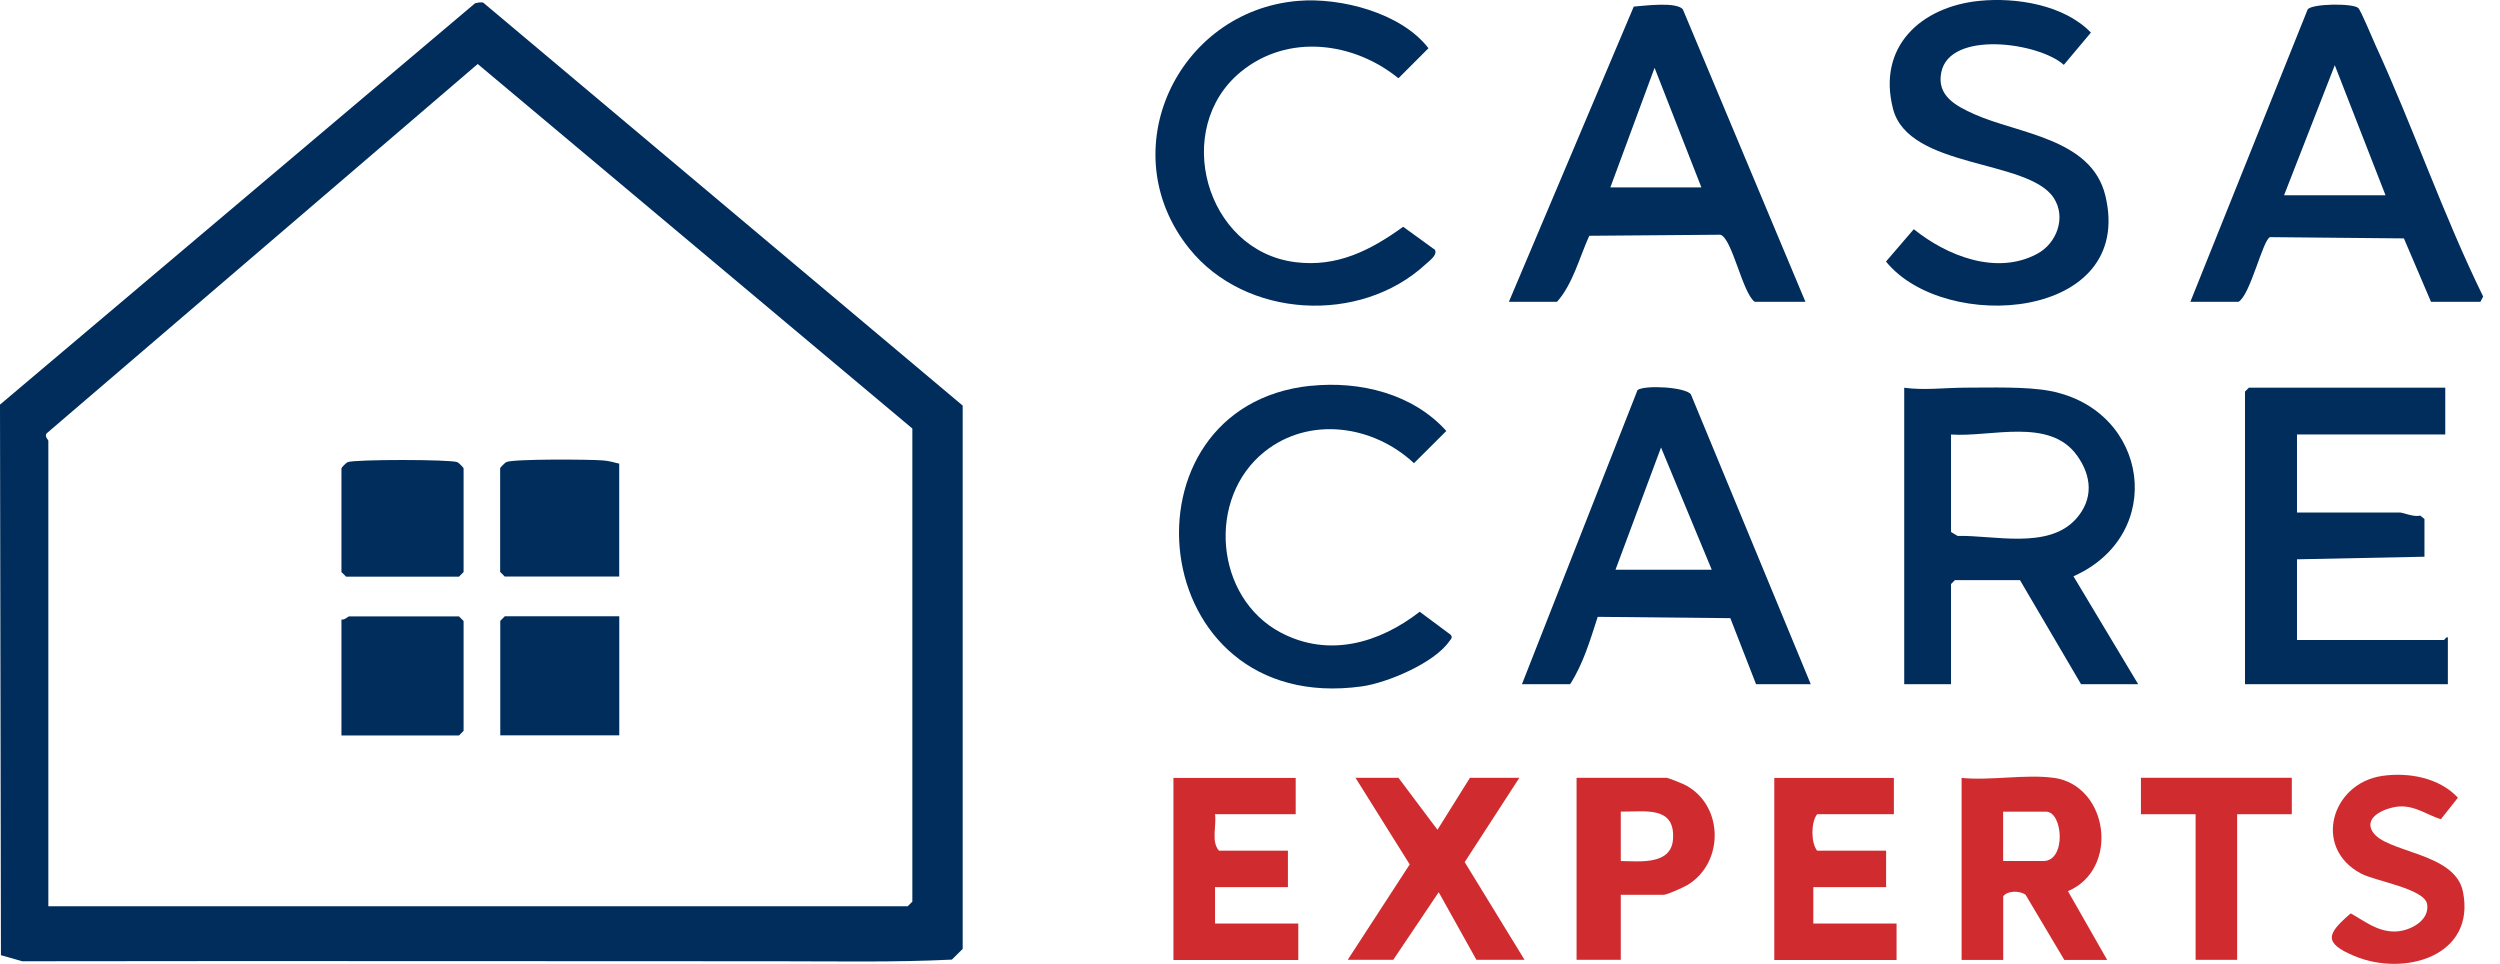
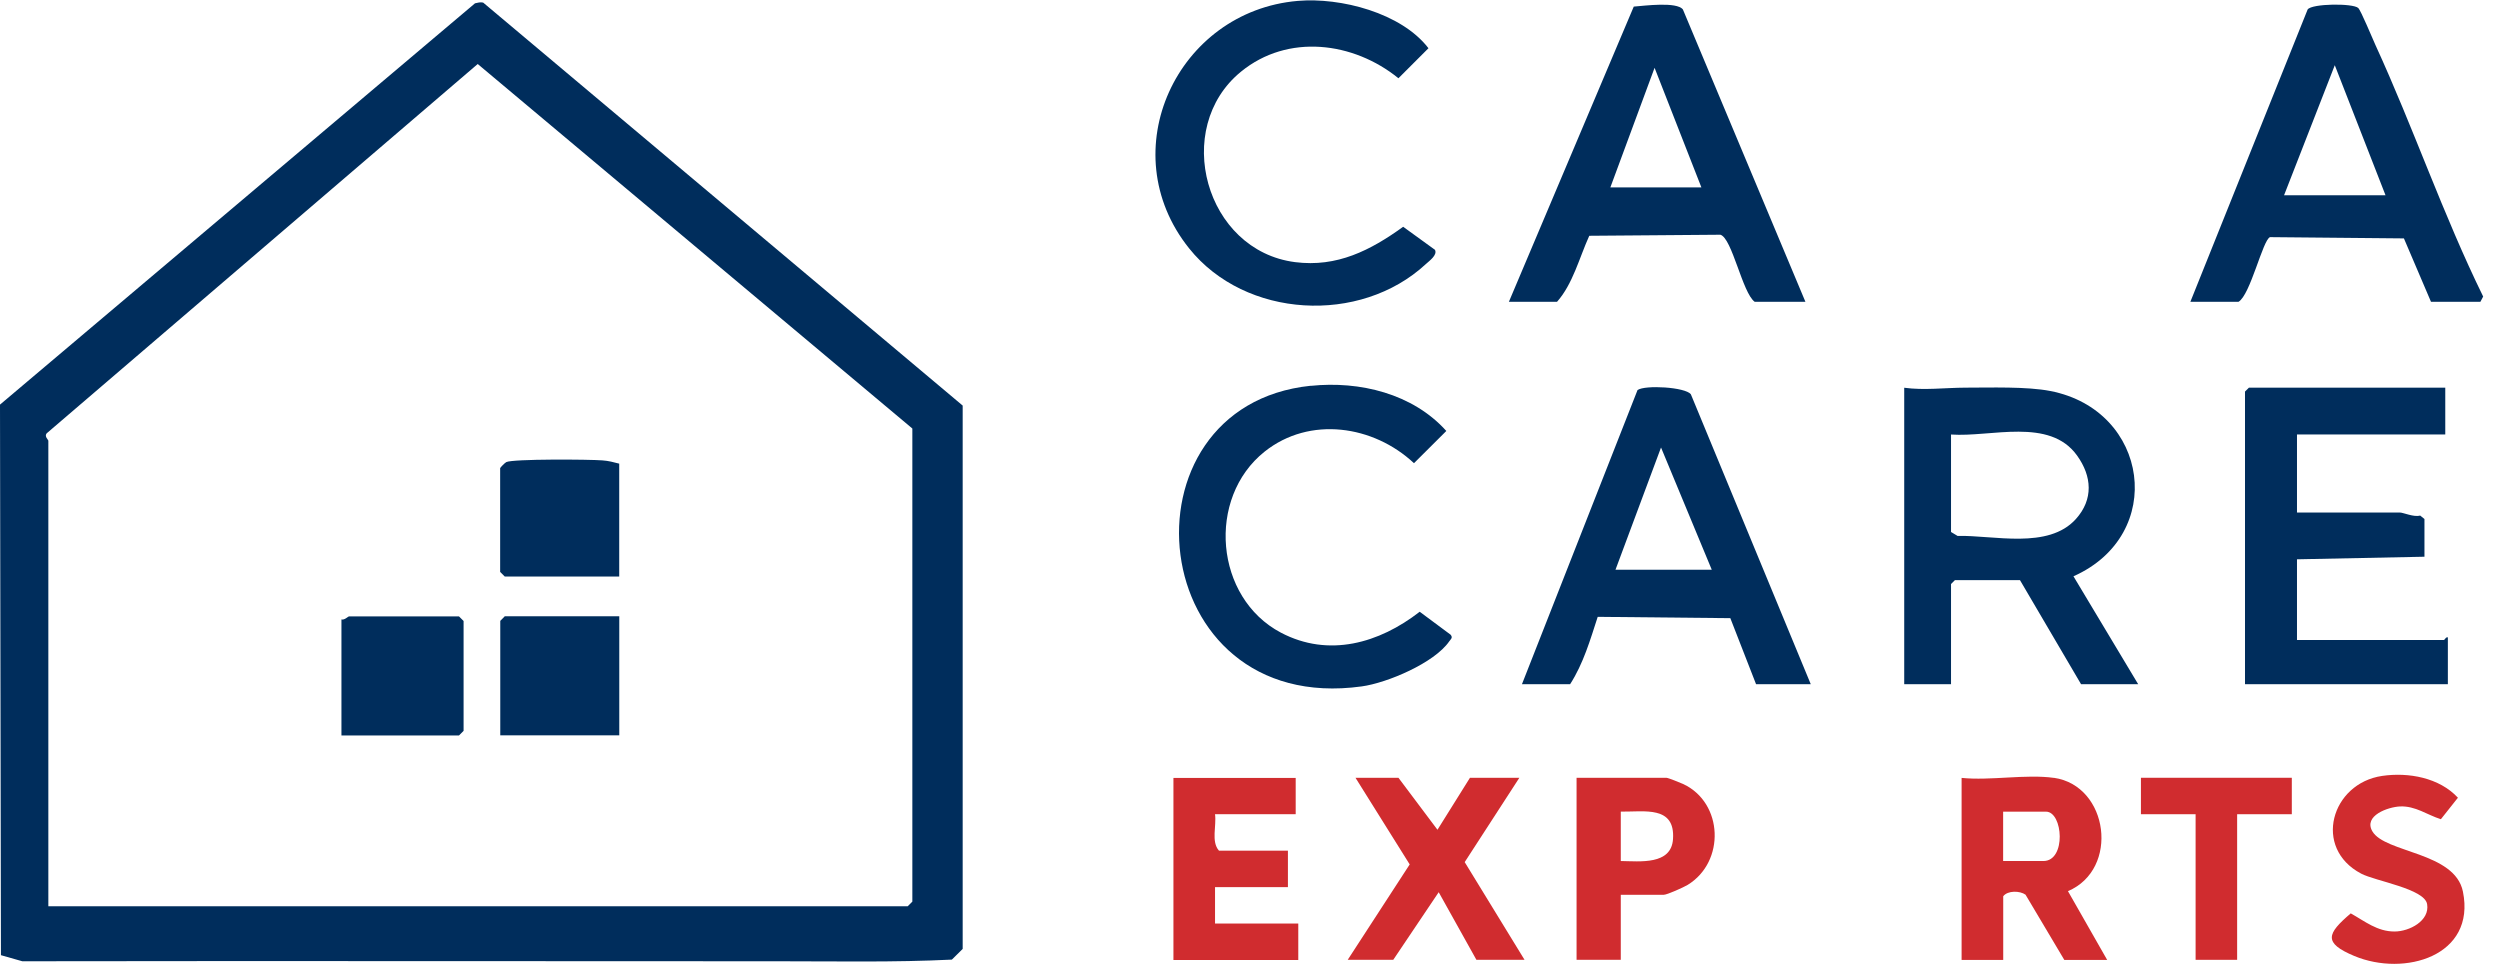
<svg xmlns="http://www.w3.org/2000/svg" width="83" height="32" viewBox="0 0 83 32" fill="none">
  <path d="M15.77 0.11C15.86 0.089 15.947 0.065 16.041 0.086L31.961 13.465V31.504L31.602 31.859C29.695 31.953 27.784 31.914 25.873 31.914C17.531 31.914 9.115 31.9 0.741 31.914L0.031 31.712L4.00543e-05 13.433L15.77 0.11ZM1.608 30.087H30.137L30.29 29.934V14.227L15.86 2.125L1.549 14.387C1.465 14.491 1.605 14.599 1.605 14.634V30.091L1.608 30.087Z" fill="#002D5C" />
  <path d="M11.336 24.414V20.565C11.437 20.596 11.555 20.464 11.59 20.464H15.238L15.391 20.617V24.264L15.238 24.418H11.336V24.414Z" fill="#002D5C" />
  <path d="M20.56 20.46V24.414H16.609V20.613L16.759 20.46H20.56Z" fill="#002D5C" />
-   <path d="M11.336 15.546C11.346 15.511 11.493 15.365 11.541 15.344C11.747 15.247 14.983 15.25 15.185 15.344C15.234 15.365 15.391 15.529 15.391 15.546V18.992L15.238 19.145H11.489L11.336 18.992V15.546Z" fill="#002D5C" />
  <path d="M20.558 15.393V19.141H16.758L16.605 18.988V15.543C16.605 15.525 16.761 15.365 16.81 15.341C17.04 15.233 19.57 15.25 20.005 15.285C20.2 15.299 20.37 15.344 20.558 15.393Z" fill="#002D5C" />
  <path d="M70.992 22.715H69.091L67.063 19.26H64.904L64.774 19.39V22.715H63.22V12.873C63.884 12.964 64.563 12.873 65.251 12.87C66.076 12.87 67.288 12.828 68.074 12.982C71.351 13.62 71.941 17.753 68.839 19.133L70.989 22.718L70.992 22.715ZM64.774 14.423V17.662L64.99 17.792C66.191 17.765 68 18.252 68.919 17.232C69.507 16.579 69.453 15.811 68.958 15.123C68.045 13.848 66.094 14.521 64.777 14.426L64.774 14.423Z" fill="#002D5C" />
  <path d="M81.183 12.87V14.424H76.26V17.015H79.67C79.789 17.015 80.142 17.178 80.349 17.116L80.492 17.232V18.483L76.26 18.569V21.247H81.138C81.165 21.247 81.203 21.137 81.269 21.161V22.715H74.534V13L74.665 12.87H81.183Z" fill="#002D5C" />
  <path d="M59.94 10.02H58.256C57.847 9.723 57.508 7.908 57.117 7.793L52.764 7.828C52.435 8.552 52.218 9.43 51.693 10.02H50.095L54.241 0.219C54.602 0.19 55.667 0.05 55.872 0.314L59.94 10.02ZM56.486 6.221L54.932 2.251L53.464 6.221H56.486Z" fill="#002D5C" />
  <path d="M60.113 22.715H58.301L57.447 20.523L53.044 20.479C52.798 21.238 52.566 22.036 52.128 22.715H50.529L54.366 12.95C54.61 12.775 55.956 12.849 56.137 13.092L60.116 22.712L60.113 22.715ZM53.637 18.916H56.831L55.146 14.857L53.634 18.916H53.637Z" fill="#002D5C" />
  <path d="M80.709 10.02L79.81 7.915L75.365 7.873C75.125 7.956 74.713 9.795 74.318 10.02H72.72L76.614 0.314C76.756 0.116 78.114 0.104 78.292 0.264C78.384 0.347 78.766 1.284 78.867 1.5C80.128 4.246 81.109 7.129 82.441 9.845L82.349 10.02H80.709ZM75.831 6.482H79.199L77.515 2.165L75.831 6.482Z" fill="#002D5C" />
-   <path d="M65.708 0.029C66.933 -0.095 68.531 0.16 69.418 1.082L68.519 2.153C67.683 1.405 64.736 0.999 64.451 2.399C64.291 3.179 64.934 3.514 65.53 3.784C66.995 4.445 69.439 4.584 69.898 6.497C70.895 10.637 64.564 11.093 62.615 8.683L63.538 7.609C64.626 8.487 66.278 9.154 67.633 8.428C68.288 8.078 68.605 7.215 68.184 6.571C67.339 5.275 63.368 5.616 62.849 3.615C62.316 1.548 63.778 0.225 65.708 0.029Z" fill="#002D5C" />
  <path d="M43.086 0.03C44.513 -0.092 46.523 0.427 47.425 1.601L46.428 2.598C44.934 1.385 42.757 1.109 41.203 2.378C38.899 4.255 40.011 8.321 42.997 8.703C44.388 8.881 45.5 8.312 46.585 7.529L47.641 8.294C47.73 8.469 47.454 8.659 47.336 8.769C45.159 10.785 41.343 10.575 39.48 8.247C36.889 5.014 39.089 0.371 43.086 0.03Z" fill="#002D5C" />
  <path d="M43.516 12.81C45.144 12.641 46.903 13.068 48.018 14.308L46.944 15.378C45.598 14.118 43.481 13.804 41.986 14.993C40.05 16.535 40.328 19.847 42.526 21.004C44.115 21.84 45.791 21.354 47.134 20.31L48.16 21.072C48.243 21.173 48.169 21.217 48.116 21.291C47.623 22.009 46.055 22.673 45.207 22.789C37.956 23.791 36.98 13.483 43.516 12.807V12.81Z" fill="#002D5C" />
  <path d="M68.188 25.823C70.012 26.084 70.374 28.859 68.656 29.586L69.958 31.869H68.535L67.248 29.704C67.064 29.571 66.658 29.559 66.507 29.755V31.869H65.125V25.826C66.074 25.924 67.272 25.695 68.191 25.826L68.188 25.823ZM66.504 28.586H67.841C68.606 28.586 68.493 26.947 67.927 26.947H66.504V28.586Z" fill="#D02C2F" />
  <path d="M43.017 25.822V27.032H40.339C40.393 27.415 40.203 27.943 40.47 28.242H42.759V29.452H40.339V30.662H43.103V31.872H38.958V25.828H43.017V25.822Z" fill="#D02C2F" />
  <path d="M48.803 25.822H50.443L48.628 28.622L50.615 31.866H49.017L47.765 29.621L46.256 31.866H44.744L46.802 28.699L45.002 25.822H46.428L47.724 27.548L48.803 25.822Z" fill="#D02C2F" />
-   <path d="M62.877 25.822V27.032H60.329C60.119 27.296 60.122 27.987 60.329 28.242H62.619V29.452H60.202V30.662H62.966V31.872H58.906V25.828H62.877V25.822Z" fill="#D02C2F" />
  <path d="M53.81 29.707V31.866H52.342V25.822H55.322C55.381 25.822 55.791 25.988 55.889 26.033C57.211 26.656 57.285 28.61 56.031 29.378C55.9 29.458 55.346 29.707 55.236 29.707H53.813H53.81ZM53.81 28.586C54.45 28.595 55.488 28.723 55.544 27.857C55.619 26.742 54.602 26.955 53.81 26.946V28.586Z" fill="#D02C2F" />
  <path d="M79.089 25.76C79.96 25.633 80.984 25.817 81.603 26.484L81.037 27.198C80.577 27.053 80.192 26.751 79.679 26.774C79.284 26.792 78.46 27.08 78.762 27.599C79.183 28.322 81.502 28.281 81.769 29.601C82.205 31.744 79.827 32.435 78.163 31.739C77.123 31.303 77.253 31 78.045 30.324C78.513 30.585 78.925 30.929 79.501 30.926C79.987 30.926 80.675 30.573 80.58 30.016C80.494 29.506 78.866 29.254 78.392 29.005C76.773 28.153 77.398 26.006 79.089 25.76Z" fill="#D02C2F" />
  <path d="M76.088 25.822V27.032H74.273V31.866H72.894V27.032H71.079V25.822H76.088Z" fill="#D02C2F" />
</svg>